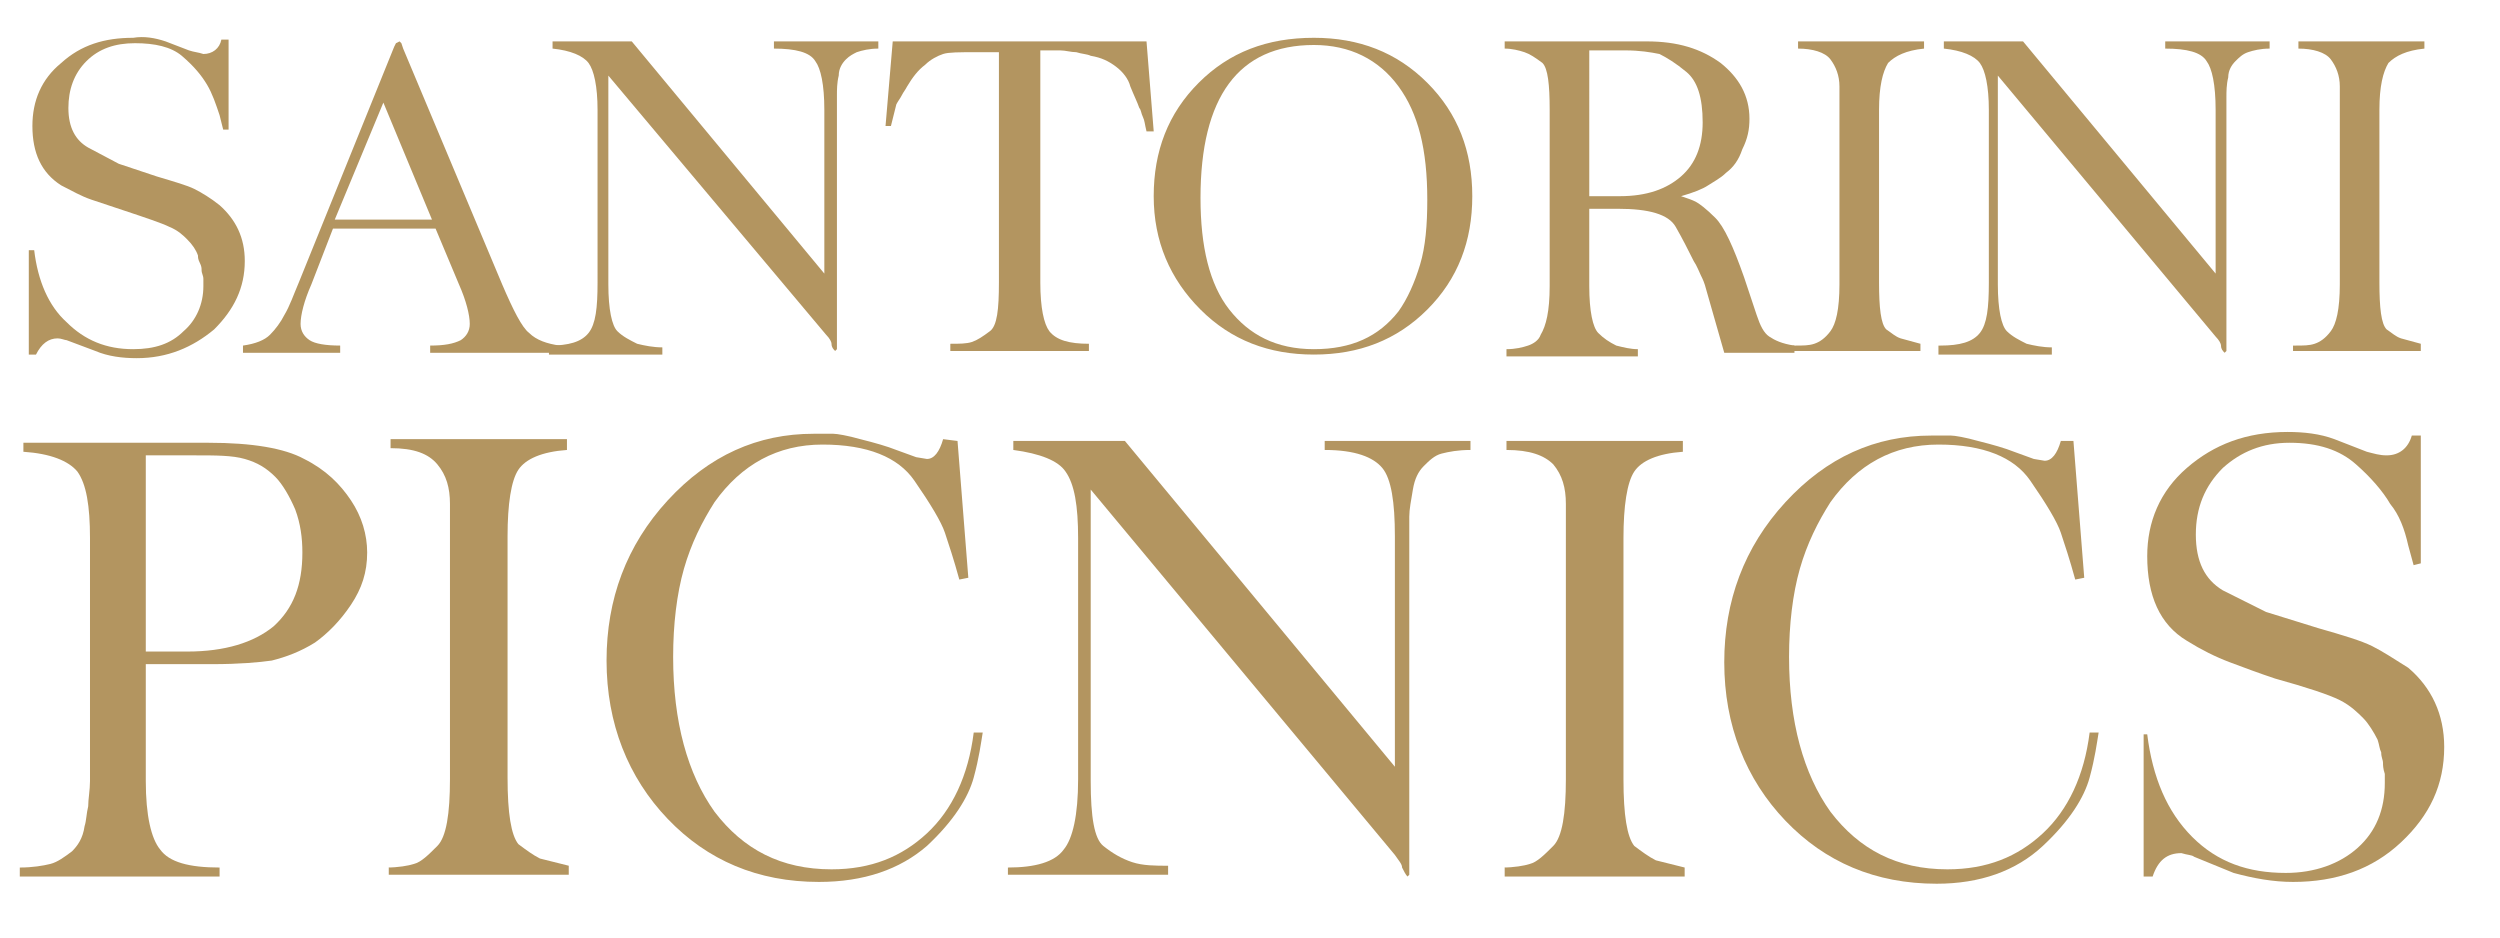
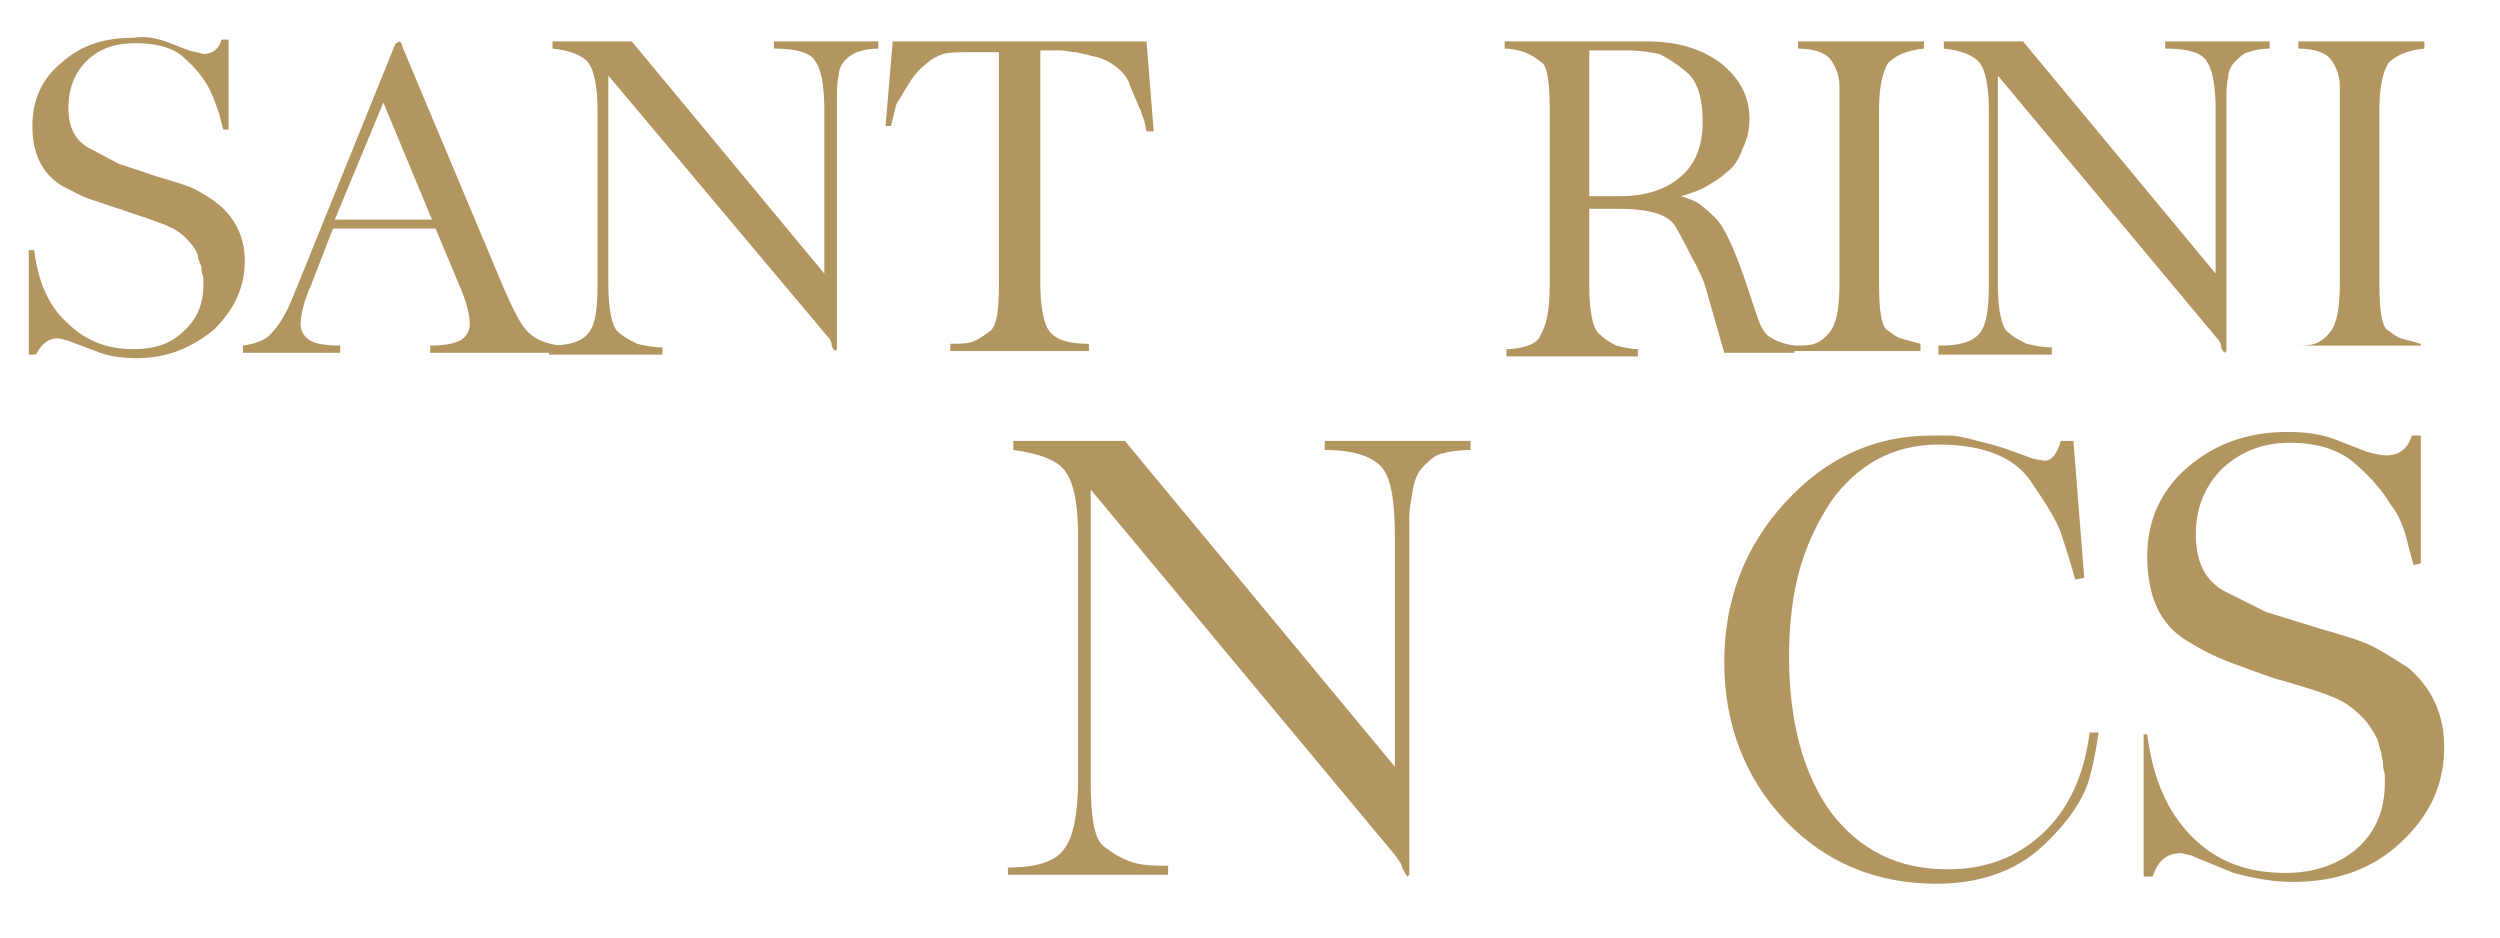
<svg xmlns="http://www.w3.org/2000/svg" version="1.1" id="Group_11" x="0px" y="0px" width="138.9px" height="52.1px" viewBox="0 0 138.9 52.1" style="enable-background:new 0 0 138.9 52.1;" xml:space="preserve">
  <style type="text/css">
	.st0{fill:#B39560;}
</style>
  <g>
    <path class="st0" d="M1.6,13.9l0.3,0c0.2,1.7,0.8,3.1,1.8,4c1,1,2.2,1.5,3.7,1.5c1.2,0,2.1-0.3,2.8-1c0.7-0.6,1.1-1.5,1.1-2.5   c0-0.1,0-0.2,0-0.4c0-0.2-0.1-0.3-0.1-0.5c0-0.1,0-0.2-0.1-0.4S11,14.3,11,14.2c-0.1-0.3-0.3-0.6-0.6-0.9c-0.2-0.2-0.5-0.5-1-0.7   c-0.4-0.2-1.3-0.5-2.5-0.9c-0.6-0.2-1.2-0.4-1.8-0.6c-0.6-0.2-1.1-0.5-1.7-0.8C2.3,9.6,1.8,8.5,1.8,7c0-1.4,0.5-2.6,1.6-3.5   c1.1-1,2.4-1.4,4-1.4C8,2,8.6,2.1,9.2,2.3l1.3,0.5c0.3,0.1,0.5,0.1,0.8,0.2c0.5,0,0.9-0.3,1-0.8h0.4v5l-0.3,0l-0.2-0.8   c-0.2-0.6-0.4-1.2-0.7-1.7c-0.3-0.5-0.7-1-1.4-1.6C9.5,2.6,8.6,2.4,7.5,2.4c-1.1,0-2,0.3-2.7,1C4.1,4.1,3.8,5,3.8,6   c0,1.1,0.4,1.8,1.1,2.2l1.7,0.9l2.1,0.7c1,0.3,1.7,0.5,2.1,0.7c0.4,0.2,0.9,0.5,1.4,0.9c0.9,0.8,1.4,1.8,1.4,3.1   c0,1.5-0.6,2.7-1.7,3.8c-1.2,1-2.6,1.6-4.3,1.6c-0.8,0-1.6-0.1-2.3-0.4l-1.6-0.6c-0.1,0-0.3-0.1-0.5-0.1c-0.5,0-0.9,0.3-1.2,0.9   H1.6V13.9z" />
    <path class="st0" d="M13.5,19.2c0.7-0.1,1.2-0.3,1.5-0.6c0.3-0.3,0.6-0.7,0.8-1.1c0.3-0.5,0.5-1.1,0.8-1.8l5.3-13.1L22,2.4l0.2-0.1   l0.1,0.1l0.1,0.3l5.5,13.1c0.6,1.4,1.1,2.4,1.5,2.7c0.4,0.4,1,0.6,1.7,0.7v0.4h-7.2v-0.4c0.8,0,1.3-0.1,1.7-0.3   c0.3-0.2,0.5-0.5,0.5-0.9c0-0.5-0.2-1.3-0.6-2.2l-1.3-3.1h-5.7l-1.2,3.1c-0.4,0.9-0.6,1.7-0.6,2.2c0,0.4,0.2,0.7,0.5,0.9   c0.3,0.2,0.9,0.3,1.7,0.3v0.4h-5.4V19.2z M18.6,12.2H24l-2.7-6.5L18.6,12.2z" />
    <path class="st0" d="M30.5,19.2c1.1,0,1.8-0.2,2.2-0.7c0.4-0.5,0.5-1.4,0.5-2.8V6.1c0-1.3-0.2-2.2-0.5-2.6c-0.3-0.4-1-0.7-2-0.8   V2.3l4.4,0l10.7,12.9V6.1c0-1.4-0.2-2.3-0.5-2.7c-0.3-0.5-1.1-0.7-2.3-0.7V2.3h5.8v0.4c-0.5,0-0.9,0.1-1.2,0.2   C47.4,3,47.2,3.1,47,3.3c-0.2,0.2-0.4,0.5-0.4,0.9c-0.1,0.4-0.1,0.8-0.1,1.1c0,0.3,0,0.6,0,0.8v12.6v0.6v0.1l-0.1,0.1   c-0.1-0.1-0.2-0.2-0.2-0.4c0-0.1-0.1-0.3-0.3-0.5L33.8,4.2v11.6c0,1.4,0.2,2.3,0.5,2.6c0.3,0.3,0.7,0.5,1.1,0.7   c0.4,0.1,0.9,0.2,1.4,0.2v0.4h-6.3V19.2z" />
    <path class="st0" d="M49.6,2.3h14.1l0.4,5h-0.4c-0.1-0.4-0.1-0.6-0.2-0.8c-0.1-0.2-0.1-0.4-0.2-0.5c-0.1-0.3-0.3-0.7-0.5-1.2   C62.7,4.4,62.4,4,62,3.7c-0.4-0.3-0.8-0.5-1.4-0.6C60.4,3,60.1,3,59.8,2.9c-0.3,0-0.6-0.1-0.9-0.1h-1.1v12.9c0,1.4,0.2,2.3,0.5,2.7   c0.4,0.5,1.1,0.7,2.2,0.7v0.4h-7.7v-0.4c0.5,0,0.9,0,1.2-0.1c0.3-0.1,0.6-0.3,1-0.6c0.4-0.3,0.5-1.2,0.5-2.7V2.9h-1.3   c-0.9,0-1.5,0-1.8,0.1c-0.3,0.1-0.7,0.3-1,0.6c-0.4,0.3-0.7,0.7-1,1.2c-0.1,0.2-0.2,0.3-0.3,0.5c-0.1,0.2-0.2,0.3-0.3,0.5l-0.3,1.2   l-0.3,0L49.6,2.3z" />
-     <path class="st0" d="M73,2.1c2.5,0,4.6,0.8,6.3,2.5c1.7,1.7,2.5,3.8,2.5,6.3c0,2.5-0.8,4.6-2.5,6.3c-1.7,1.7-3.8,2.5-6.3,2.5   c-2.5,0-4.6-0.8-6.3-2.5c-1.7-1.7-2.6-3.8-2.6-6.3c0-2.5,0.8-4.6,2.5-6.3C68.3,2.9,70.4,2.1,73,2.1z M66.7,11   c0,2.7,0.5,4.8,1.6,6.2c1.1,1.4,2.6,2.2,4.7,2.2c2.1,0,3.6-0.7,4.7-2.1c0.5-0.7,0.9-1.6,1.2-2.6c0.3-1,0.4-2.2,0.4-3.6   c0-2.8-0.5-4.8-1.6-6.3C76.6,3.3,75,2.5,73,2.5C68.8,2.5,66.7,5.4,66.7,11z" />
    <path class="st0" d="M83.5,2.3h8c1.7,0,3,0.4,4.1,1.2c1,0.8,1.6,1.8,1.6,3.1c0,0.6-0.1,1.1-0.4,1.7c-0.2,0.6-0.5,1-0.9,1.3   c-0.3,0.3-0.7,0.5-1,0.7c-0.3,0.2-0.8,0.4-1.5,0.6c0.3,0.1,0.6,0.2,0.8,0.3c0.2,0.1,0.6,0.4,1.1,0.9c0.5,0.5,1,1.6,1.6,3.3l0.7,2.1   c0.2,0.6,0.4,1,0.7,1.2c0.3,0.2,0.7,0.4,1.4,0.5v0.4h-3.9l-1-3.5c-0.1-0.4-0.2-0.6-0.3-0.8c-0.1-0.2-0.2-0.5-0.4-0.8   c-0.3-0.6-0.6-1.2-1-1.9c-0.4-0.7-1.5-1-3.2-1h-1.6v4.3c0,1.4,0.2,2.3,0.5,2.6c0.3,0.3,0.6,0.5,1,0.7c0.4,0.1,0.8,0.2,1.2,0.2v0.4   h-7.3v-0.4c0.5,0,0.9-0.1,1.2-0.2c0.3-0.1,0.6-0.3,0.7-0.6c0.3-0.5,0.5-1.3,0.5-2.7V6.1c0-1.4-0.1-2.3-0.4-2.6   C85.3,3.2,85,3,84.7,2.9c-0.3-0.1-0.7-0.2-1.1-0.2V2.3z M88.3,10.9H90c1.5,0,2.6-0.4,3.4-1.1c0.8-0.7,1.2-1.7,1.2-3   c0-1.4-0.3-2.3-0.9-2.8c-0.6-0.5-1.1-0.8-1.5-1c-0.5-0.1-1.1-0.2-1.9-0.2h-2V10.9z" />
    <path class="st0" d="M99.7,19.2c0.5,0,0.8,0,1.1-0.1c0.3-0.1,0.6-0.3,0.9-0.7c0.3-0.4,0.5-1.2,0.5-2.6V6.1V4.8   c0-0.6-0.2-1.1-0.5-1.5c-0.3-0.4-1-0.6-1.8-0.6V2.3h7v0.4c-1,0.1-1.6,0.4-2,0.8c-0.3,0.5-0.5,1.3-0.5,2.6v9.6   c0,1.4,0.1,2.3,0.4,2.6c0.3,0.2,0.5,0.4,0.8,0.5l1.1,0.3v0.4h-7.1V19.2z" />
    <path class="st0" d="M107.8,19.2c1.1,0,1.8-0.2,2.2-0.7c0.4-0.5,0.5-1.4,0.5-2.8V6.1c0-1.3-0.2-2.2-0.5-2.6c-0.3-0.4-1-0.7-2-0.8   V2.3l4.4,0l10.7,12.9V6.1c0-1.4-0.2-2.3-0.5-2.7c-0.3-0.5-1.1-0.7-2.3-0.7V2.3h5.8v0.4c-0.5,0-0.9,0.1-1.2,0.2   c-0.3,0.1-0.5,0.3-0.7,0.5c-0.2,0.2-0.4,0.5-0.4,0.9c-0.1,0.4-0.1,0.8-0.1,1.1c0,0.3,0,0.6,0,0.8v12.6v0.6v0.1l-0.1,0.1   c-0.1-0.1-0.2-0.2-0.2-0.4c0-0.1-0.1-0.3-0.3-0.5L111,4.2v11.6c0,1.4,0.2,2.3,0.5,2.6c0.3,0.3,0.7,0.5,1.1,0.7   c0.4,0.1,0.9,0.2,1.4,0.2v0.4h-6.3V19.2z" />
-     <path class="st0" d="M127.5,19.2c0.5,0,0.8,0,1.1-0.1c0.3-0.1,0.6-0.3,0.9-0.7c0.3-0.4,0.5-1.2,0.5-2.6V6.1V4.8   c0-0.6-0.2-1.1-0.5-1.5c-0.3-0.4-1-0.6-1.8-0.6V2.3h7v0.4c-1,0.1-1.6,0.4-2,0.8c-0.3,0.5-0.5,1.3-0.5,2.6v9.6   c0,1.4,0.1,2.3,0.4,2.6c0.3,0.2,0.5,0.4,0.8,0.5l1.1,0.3v0.4h-7.1V19.2z" />
-     <path class="st0" d="M1.1,48.2c0.7,0,1.3-0.1,1.7-0.2c0.4-0.1,0.8-0.4,1.2-0.7c0.3-0.3,0.6-0.7,0.7-1.4c0.1-0.3,0.1-0.7,0.2-1.1   c0-0.4,0.1-0.9,0.1-1.4V29.9c0-1.8-0.2-3-0.7-3.7c-0.5-0.6-1.5-1-3-1.1v-0.5h10.3c2.4,0,4.2,0.3,5.3,0.9c1.2,0.6,2,1.4,2.6,2.3   c0.6,0.9,0.9,1.9,0.9,2.9c0,1.1-0.3,2-0.9,2.9c-0.6,0.9-1.3,1.6-2,2.1c-0.8,0.5-1.6,0.8-2.4,1c-0.7,0.1-1.8,0.2-3.3,0.2H8.1v6.5   c0,1.9,0.3,3.2,0.8,3.8c0.5,0.7,1.6,1,3.3,1v0.5H1.1V48.2z M8.1,36.2h2.3c2.1,0,3.7-0.5,4.8-1.4c1.1-1,1.6-2.3,1.6-4.1   c0-0.8-0.1-1.6-0.4-2.4c-0.3-0.7-0.7-1.4-1.1-1.8c-0.5-0.5-1-0.8-1.7-1c-0.7-0.2-1.6-0.2-2.8-0.2H8.1V36.2z" />
-     <path class="st0" d="M21.5,48.2c0.6,0,1.2-0.1,1.5-0.2c0.4-0.1,0.8-0.5,1.3-1c0.5-0.5,0.7-1.8,0.7-3.7V29.8V28   c0-0.9-0.2-1.6-0.7-2.2c-0.5-0.6-1.3-0.9-2.6-0.9v-0.5h9.8v0.6c-1.4,0.1-2.3,0.5-2.7,1.1c-0.4,0.6-0.6,1.9-0.6,3.7v13.4   c0,2,0.2,3.2,0.6,3.7c0.4,0.3,0.8,0.6,1.2,0.8l1.6,0.4v0.5h-10V48.2z" />
-     <path class="st0" d="M53.2,24.5l0.6,7.6l-0.5,0.1c-0.3-1.1-0.6-2-0.8-2.6c-0.2-0.6-0.8-1.6-1.7-2.9c-0.9-1.3-2.6-2-5.1-2   c-2.5,0-4.5,1.1-6,3.2c-0.7,1.1-1.3,2.3-1.7,3.7c-0.4,1.4-0.6,3.1-0.6,4.9c0,3.6,0.8,6.5,2.3,8.6c1.6,2.1,3.7,3.2,6.5,3.2   c2.2,0,3.9-0.7,5.3-2c1.4-1.3,2.3-3.2,2.6-5.6l0.5,0c-0.1,0.6-0.2,1.4-0.5,2.5c-0.3,1.1-1.1,2.4-2.6,3.8C50,48.3,48,49,45.5,49   c-3.4,0-6.2-1.2-8.4-3.5c-2.2-2.3-3.4-5.3-3.4-8.8c0-3.4,1.1-6.4,3.4-8.9c2.3-2.5,5-3.7,8.1-3.7c0.5,0,0.9,0,1.1,0   c0.2,0,0.8,0.1,1.5,0.3c0.8,0.2,1.5,0.4,2,0.6l1.1,0.4l0.6,0.1c0.4,0,0.7-0.4,0.9-1.1L53.2,24.5z" />
+     <path class="st0" d="M127.5,19.2c0.5,0,0.8,0,1.1-0.1c0.3-0.1,0.6-0.3,0.9-0.7c0.3-0.4,0.5-1.2,0.5-2.6V6.1V4.8   c0-0.6-0.2-1.1-0.5-1.5c-0.3-0.4-1-0.6-1.8-0.6V2.3h7v0.4c-1,0.1-1.6,0.4-2,0.8c-0.3,0.5-0.5,1.3-0.5,2.6v9.6   c0,1.4,0.1,2.3,0.4,2.6c0.3,0.2,0.5,0.4,0.8,0.5l1.1,0.3v0.4V19.2z" />
    <path class="st0" d="M56,48.2c1.5,0,2.6-0.3,3.1-1c0.5-0.6,0.8-1.9,0.8-3.9V29.9c0-1.8-0.2-3-0.7-3.7c-0.4-0.6-1.4-1-2.9-1.2v-0.5   l6.2,0l15,18.1V29.8c0-1.9-0.2-3.2-0.7-3.8c-0.5-0.6-1.5-1-3.2-1v-0.5h8.1V25c-0.7,0-1.2,0.1-1.6,0.2c-0.4,0.1-0.7,0.4-1,0.7   c-0.3,0.3-0.5,0.7-0.6,1.3c-0.1,0.6-0.2,1.1-0.2,1.5c0,0.4,0,0.8,0,1.1v17.7v0.9v0.2l-0.1,0.1c-0.1-0.1-0.2-0.3-0.3-0.5   c0-0.2-0.2-0.4-0.4-0.7L60.6,27.2v16.2c0,2,0.2,3.2,0.7,3.6c0.5,0.4,1,0.7,1.6,0.9c0.6,0.2,1.3,0.2,2,0.2v0.5H56V48.2z" />
-     <path class="st0" d="M83.5,48.2c0.6,0,1.2-0.1,1.5-0.2c0.4-0.1,0.8-0.5,1.3-1c0.5-0.5,0.7-1.8,0.7-3.7V29.8V28   c0-0.9-0.2-1.6-0.7-2.2C85.8,25.3,85,25,83.7,25v-0.5h9.8v0.6c-1.4,0.1-2.3,0.5-2.7,1.1c-0.4,0.6-0.6,1.9-0.6,3.7v13.4   c0,2,0.2,3.2,0.6,3.7c0.4,0.3,0.8,0.6,1.2,0.8l1.6,0.4v0.5h-10V48.2z" />
    <path class="st0" d="M115.2,24.5l0.6,7.6l-0.5,0.1c-0.3-1.1-0.6-2-0.8-2.6c-0.2-0.6-0.8-1.6-1.7-2.9c-0.9-1.3-2.6-2-5.1-2   c-2.5,0-4.5,1.1-6,3.2c-0.7,1.1-1.3,2.3-1.7,3.7c-0.4,1.4-0.6,3.1-0.6,4.9c0,3.6,0.8,6.5,2.3,8.6c1.6,2.1,3.7,3.2,6.5,3.2   c2.2,0,3.9-0.7,5.3-2c1.4-1.3,2.3-3.2,2.6-5.6l0.5,0c-0.1,0.6-0.2,1.4-0.5,2.5c-0.3,1.1-1.1,2.4-2.6,3.8c-1.5,1.4-3.5,2.1-5.9,2.1   c-3.4,0-6.2-1.2-8.4-3.5c-2.2-2.3-3.4-5.3-3.4-8.8c0-3.4,1.1-6.4,3.4-8.9c2.3-2.5,5-3.7,8.1-3.7c0.5,0,0.9,0,1.1,0   c0.2,0,0.8,0.1,1.5,0.3c0.8,0.2,1.5,0.4,2,0.6l1.1,0.4l0.6,0.1c0.4,0,0.7-0.4,0.9-1.1L115.2,24.5z" />
    <path class="st0" d="M118.9,40.8l0.4,0c0.3,2.4,1.1,4.3,2.5,5.7c1.4,1.4,3.1,2,5.2,2c1.6,0,3-0.5,4-1.4c1-0.9,1.5-2.1,1.5-3.6   c0-0.2,0-0.3,0-0.5c-0.1-0.3-0.1-0.5-0.1-0.6c0-0.2-0.1-0.3-0.1-0.6c-0.1-0.2-0.1-0.4-0.2-0.7c-0.2-0.4-0.5-0.9-0.8-1.2   c-0.3-0.3-0.7-0.7-1.3-1c-0.6-0.3-1.8-0.7-3.6-1.2c-0.9-0.3-1.7-0.6-2.5-0.9c-0.8-0.3-1.6-0.7-2.4-1.2c-1.5-0.9-2.2-2.5-2.2-4.7   c0-1.9,0.7-3.6,2.2-4.9c1.5-1.3,3.3-2,5.6-2c0.9,0,1.8,0.1,2.6,0.4l1.8,0.7c0.4,0.1,0.7,0.2,1.1,0.2c0.7,0,1.2-0.4,1.4-1.1h0.5v7.1   l-0.4,0.1l-0.3-1.1c-0.2-0.9-0.5-1.7-1-2.3c-0.4-0.7-1.1-1.5-1.9-2.2c-0.9-0.8-2.1-1.2-3.7-1.2c-1.5,0-2.7,0.5-3.7,1.4   c-1,1-1.5,2.2-1.5,3.7c0,1.5,0.5,2.5,1.5,3.1l2.4,1.2l2.9,0.9c1.4,0.4,2.4,0.7,3,1c0.6,0.3,1.2,0.7,2,1.2c1.3,1.1,2,2.6,2,4.4   c0,2.1-0.8,3.8-2.4,5.3c-1.6,1.5-3.6,2.2-6,2.2c-1.1,0-2.2-0.2-3.3-0.5l-2.2-0.9c-0.1-0.1-0.4-0.1-0.7-0.2c-0.8,0-1.3,0.4-1.6,1.3   h-0.5V40.8z" />
  </g>
</svg>